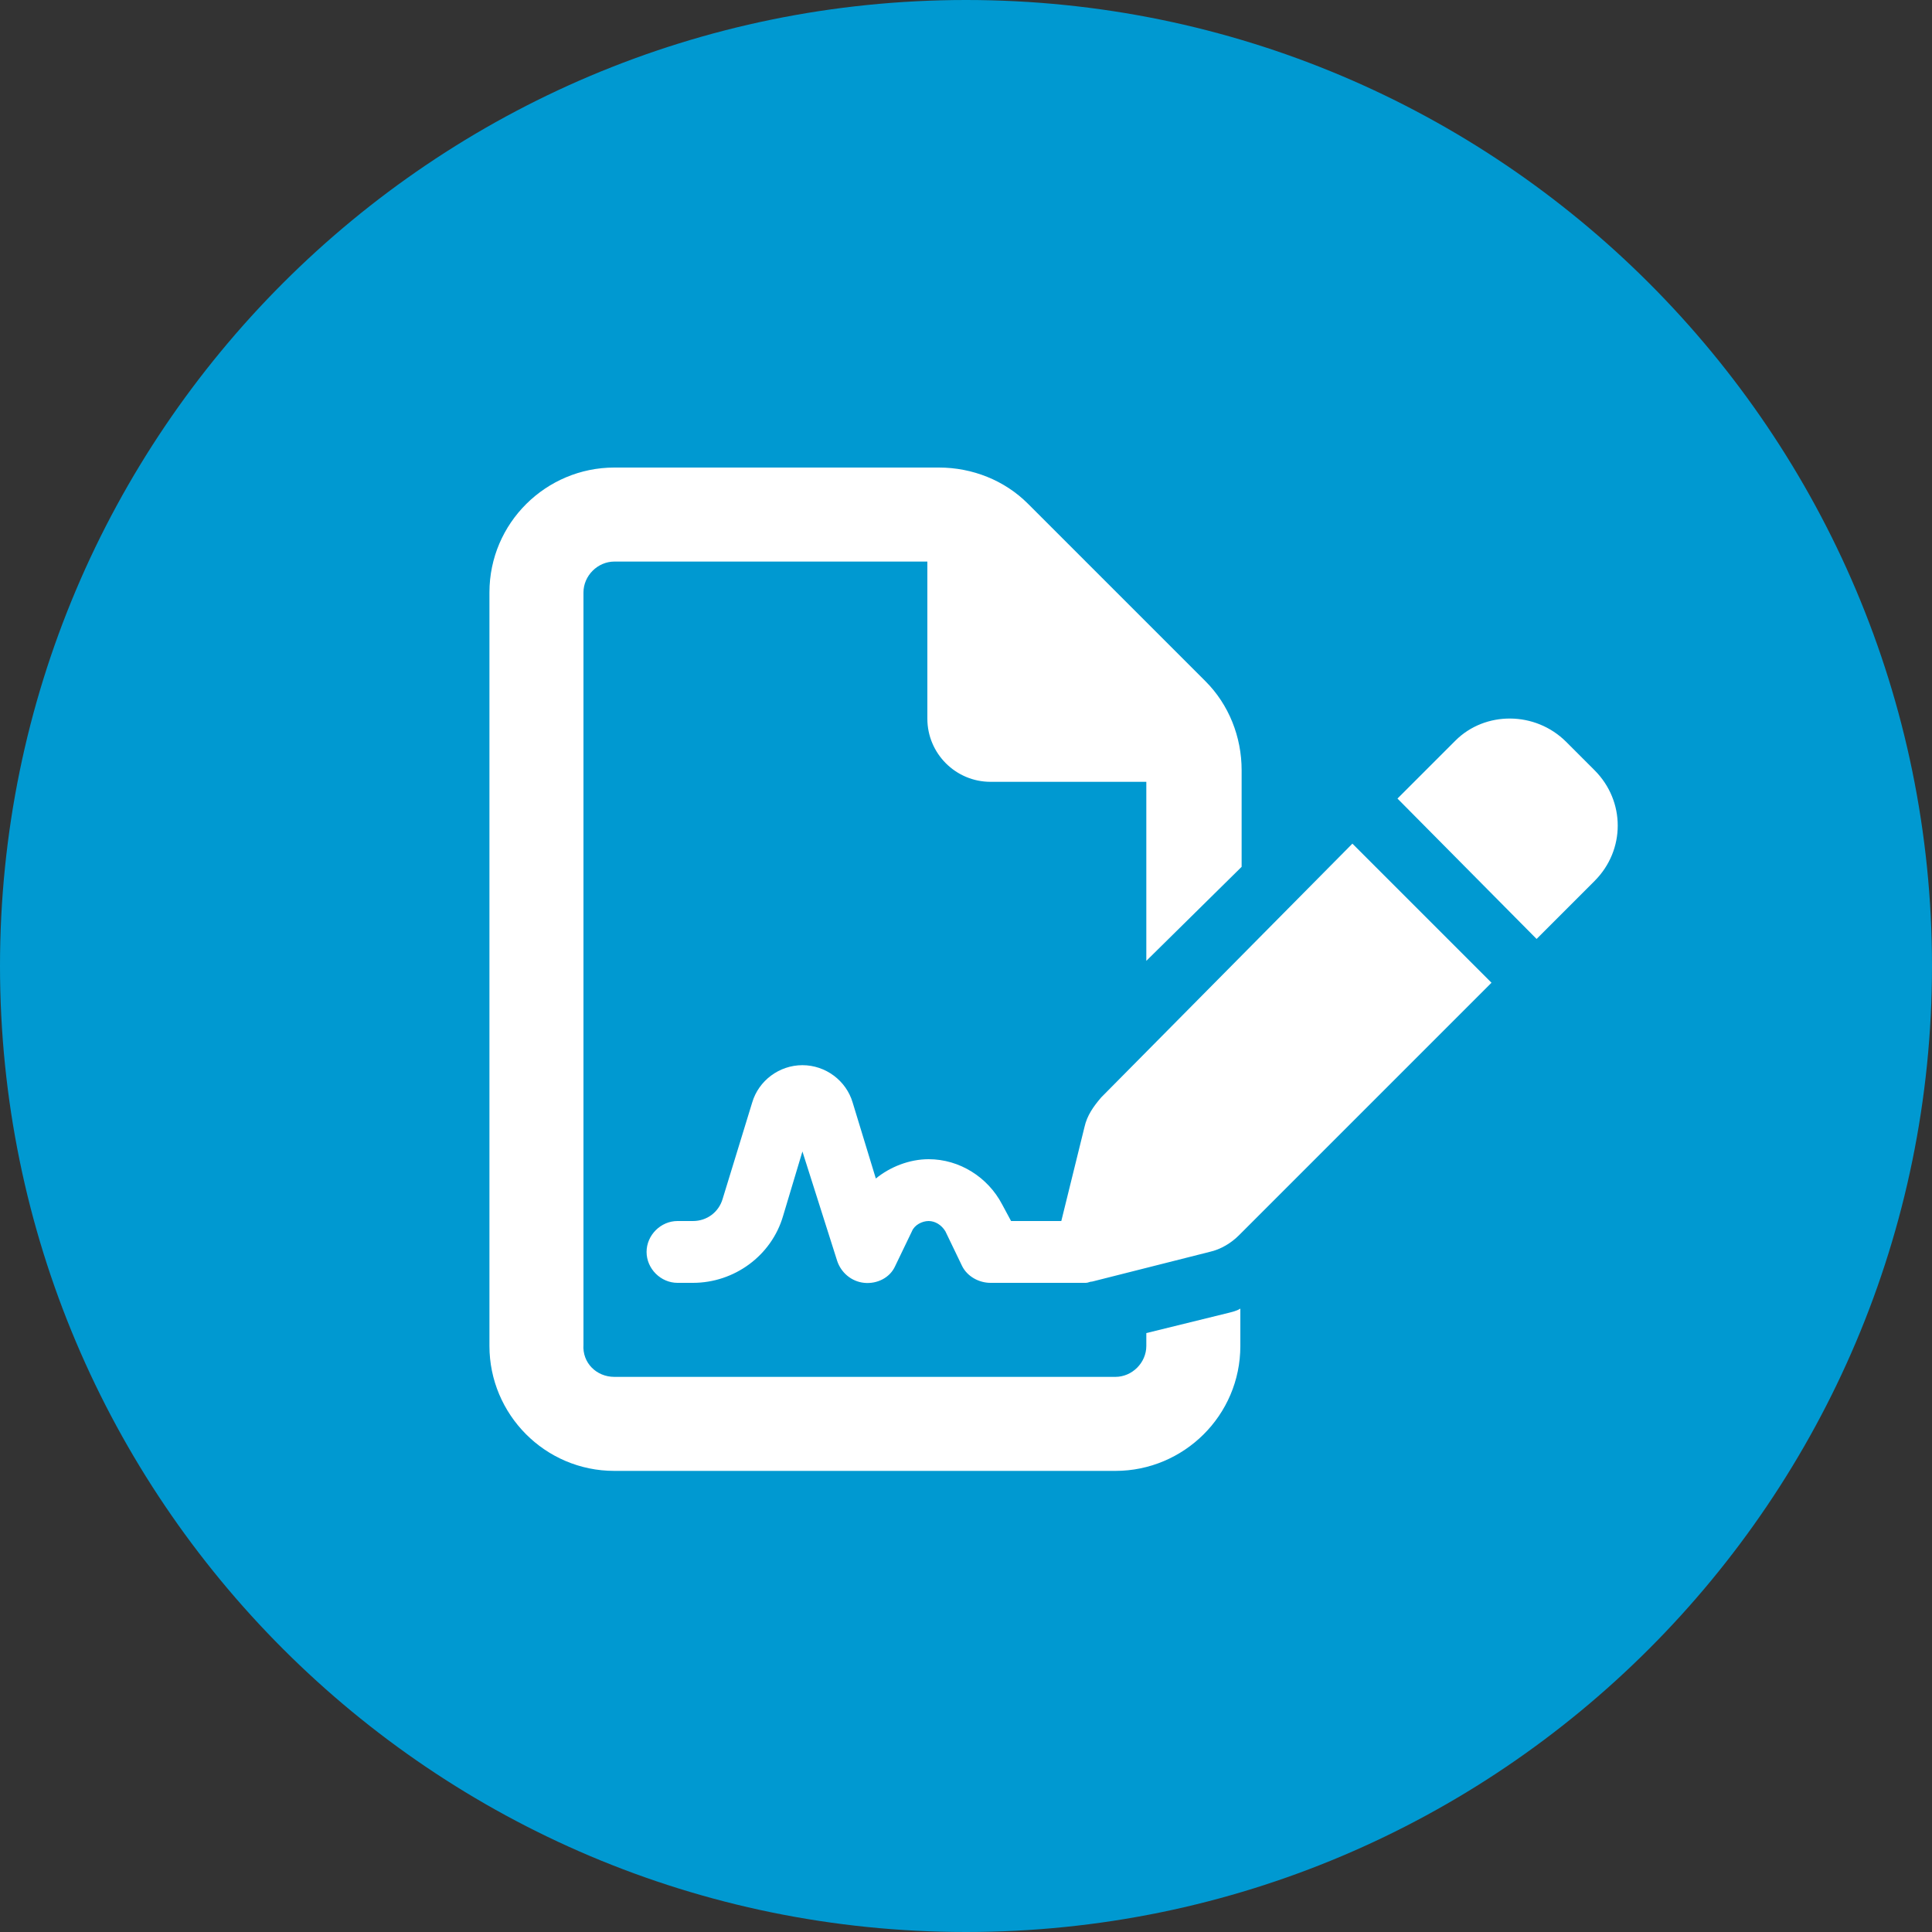
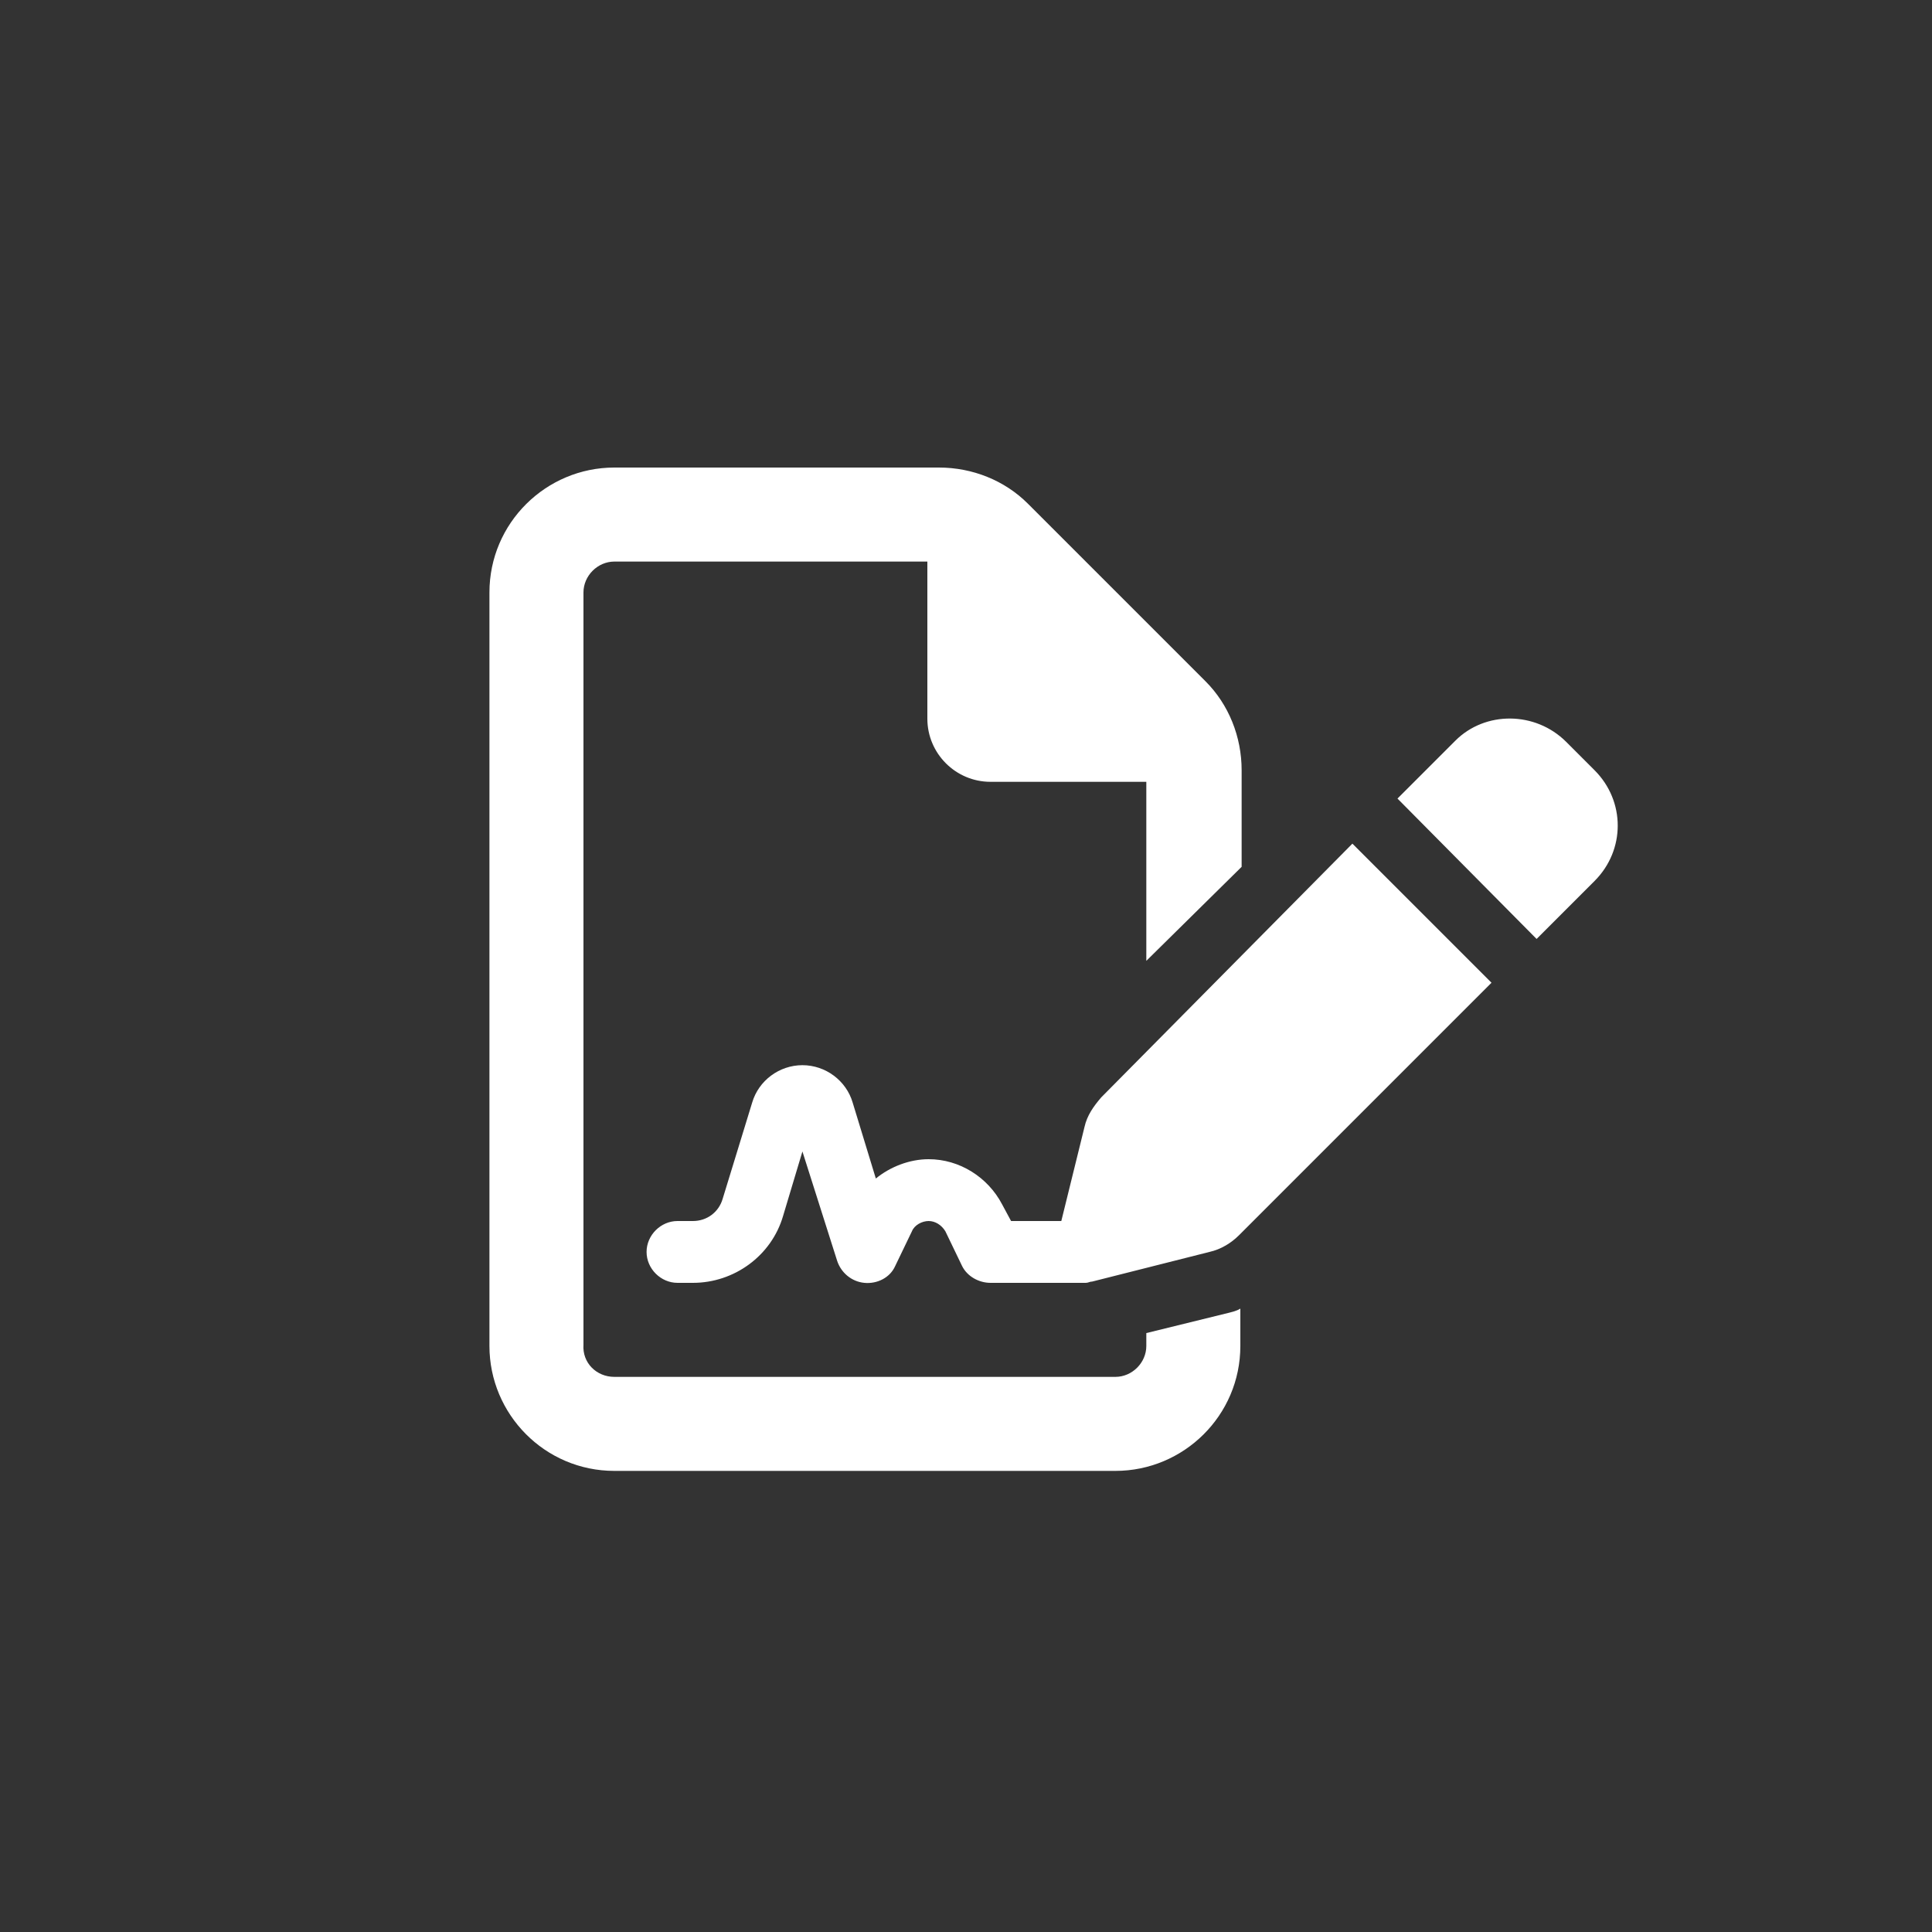
<svg xmlns="http://www.w3.org/2000/svg" version="1.1" id="Ebene_1" x="0px" y="0px" viewBox="0 0 150 150" style="enable-background:new 0 0 150 150;" xml:space="preserve">
  <rect x="0" y="0" width="150" height="150" fill="#333333" stroke="none" />
  <style type="text/css">
	.st0{fill:#0099D1;}
	.st1{fill:#FFFFFF;}
</style>
  <g>
-     <path class="st0" d="M75,150c41.4,0,75-33.6,75-75S116.4,0,75,0S0,33.6,0,75S33.6,150,75,150" />
    <path class="st1" d="M121.6,57.6l2.2,2.2c2.4,2.4,2.4,6.2,0,8.6l-4.5,4.5L108.5,62l4.5-4.5C115.3,55.2,119.2,55.2,121.6,57.6    M62.3,89.4l-1.5,5c-0.9,3.1-3.8,5.2-7,5.2h-1.2c-1.3,0-2.4-1.1-2.4-2.4c0-1.3,1.1-2.4,2.4-2.4h1.2c1.1,0,2-0.7,2.3-1.7l2.3-7.5   c0.5-1.7,2.1-2.9,3.9-2.9c1.8,0,3.4,1.2,3.9,2.9l1.8,5.9c1.1-0.9,2.6-1.5,4.1-1.5c2.4,0,4.6,1.4,5.7,3.5l0.7,1.3h3.9l1.8-7.3   c0.2-0.9,0.7-1.6,1.3-2.3L105,65.5l10.8,10.8L96.2,95.9c-0.6,0.6-1.4,1.1-2.3,1.3l-9.1,2.3c-0.2,0-0.3,0.1-0.5,0.1   c-0.1,0-0.2,0-0.3,0h-7.1c-0.9,0-1.8-0.5-2.2-1.3l-1.3-2.7c-0.3-0.5-0.8-0.8-1.3-0.8s-1.1,0.3-1.3,0.8l-1.3,2.7   c-0.4,0.9-1.4,1.4-2.4,1.3c-1-0.1-1.8-0.8-2.1-1.7L62.3,89.4z M47.7,106.9h38.9c1.3,0,2.4-1.1,2.4-2.4v-1l6.1-1.5   c0.4-0.1,0.9-0.2,1.2-0.4v2.9c0,5.4-4.4,9.7-9.7,9.7H47.7c-5.4,0-9.7-4.4-9.7-9.7V46c0-5.4,4.4-9.7,9.7-9.7h25.2   c2.6,0,5.1,1,6.9,2.8l13.8,13.8c1.8,1.8,2.8,4.3,2.8,6.9v7.5L89,74.6V60.7H76.9c-2.7,0-4.9-2.2-4.9-4.9V43.6H47.7   c-1.3,0-2.4,1.1-2.4,2.4v58.4C45.2,105.8,46.3,106.9,47.7,106.9" />
  </g>
</svg>